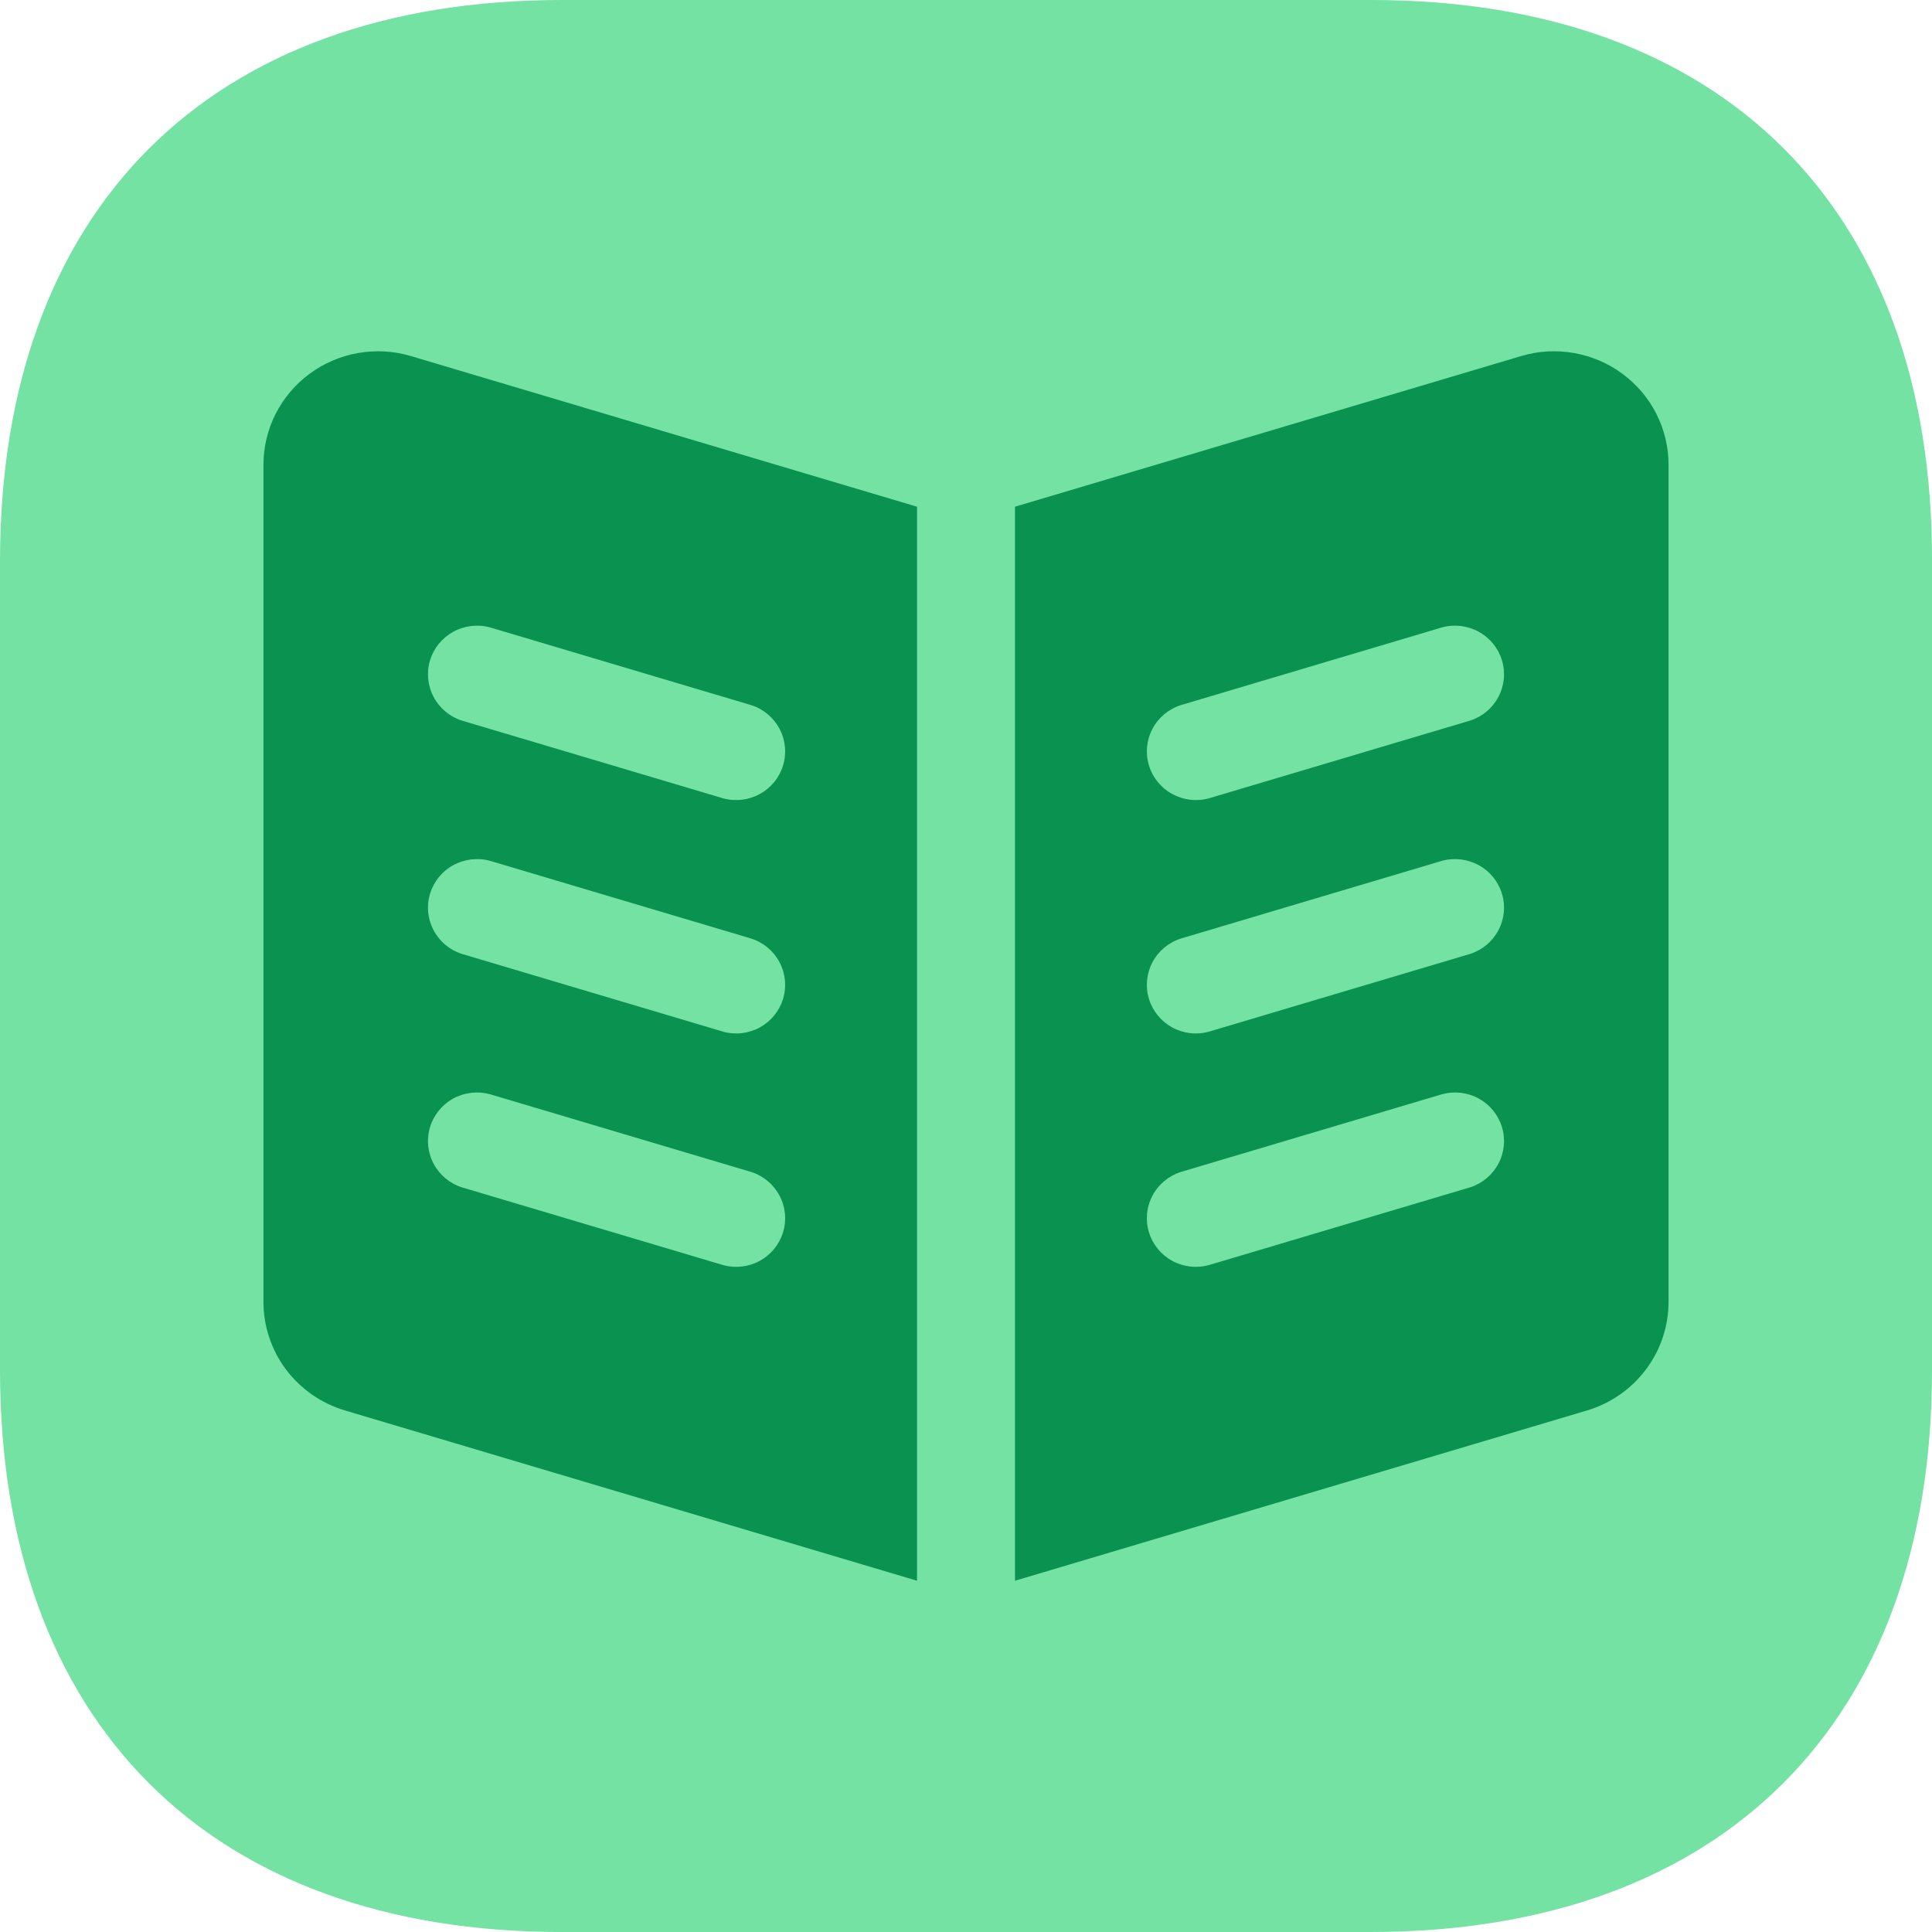
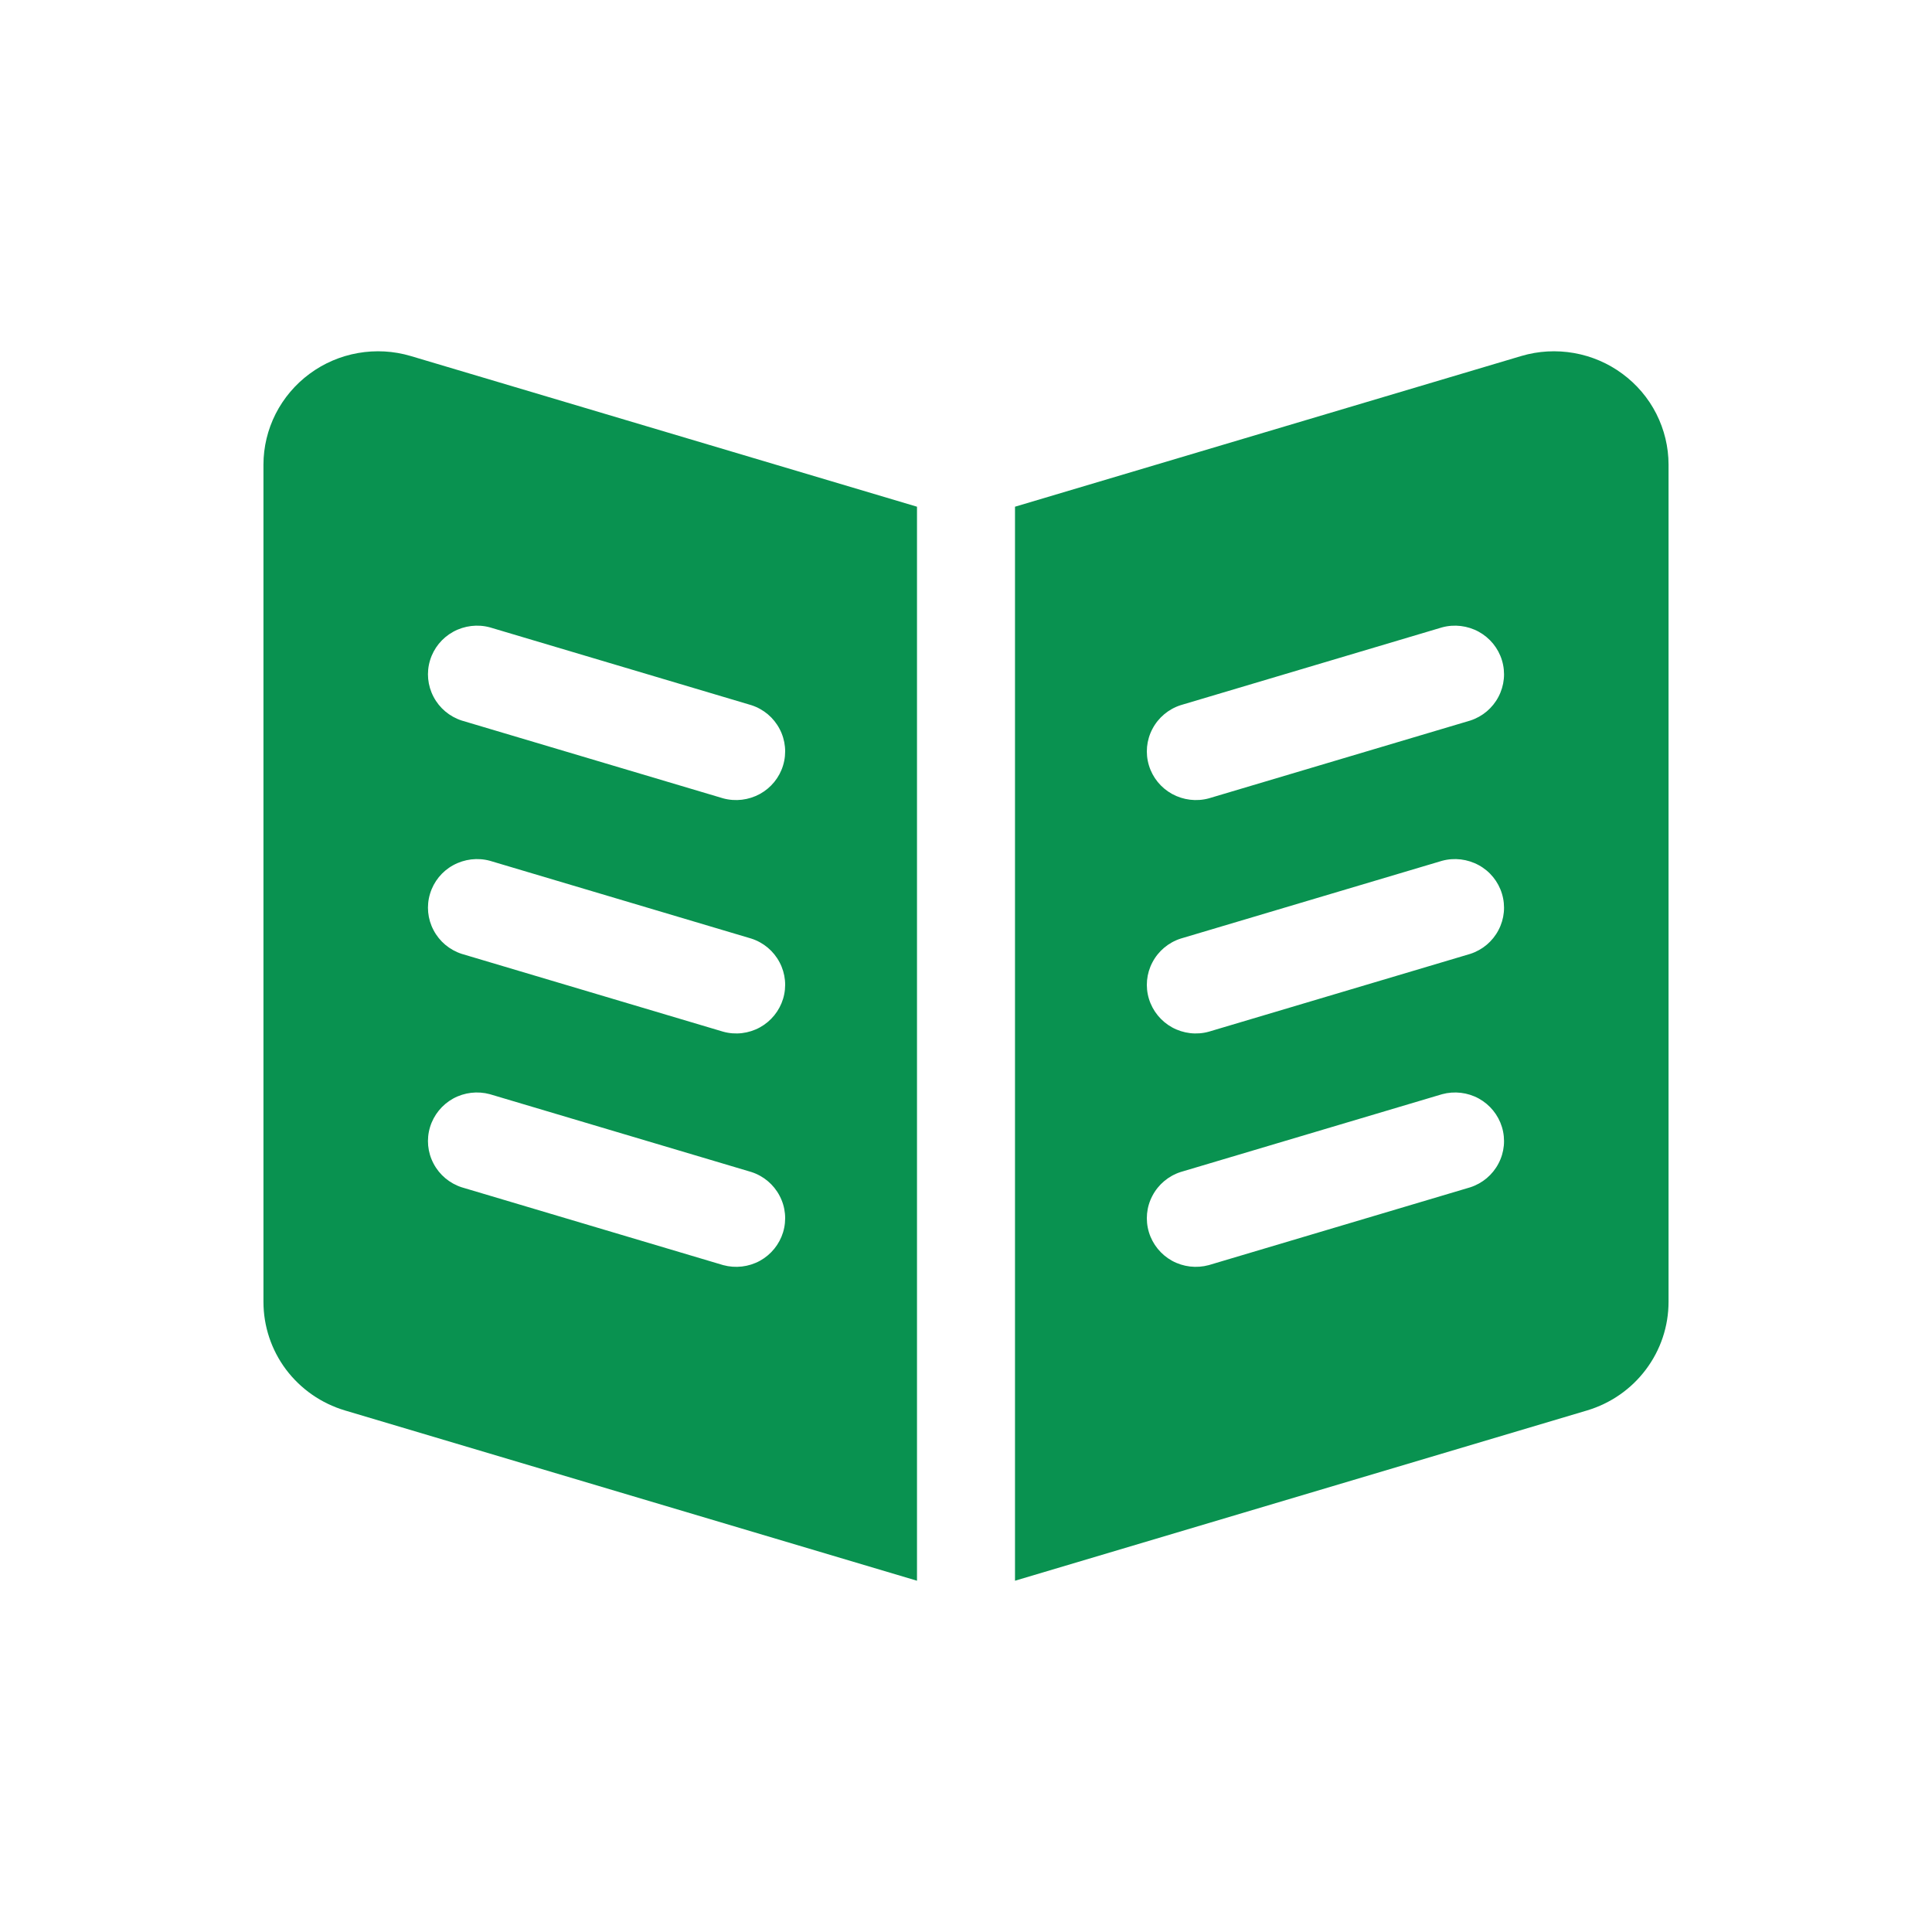
<svg xmlns="http://www.w3.org/2000/svg" width="22" height="22" viewBox="0 0 22 22" fill="none">
  <g id="icon">
-     <path id="Vector" d="M15.617 0H6.394C2.388 0 0 2.387 0 6.391V15.598C0 19.613 2.388 22 6.394 22H15.606C19.612 22 22 19.613 22 15.609V6.391C22.011 2.387 19.623 0 15.617 0Z" fill="#73E2A3" />
    <path id="Vector_2" fill-rule="evenodd" clip-rule="evenodd" d="M10.442 5.77V18L3.928 16.061C3.66 15.981 3.425 15.818 3.257 15.595C3.09 15.372 3 15.102 3 14.824V5.291C3 5.09 3.048 4.892 3.139 4.712C3.231 4.532 3.363 4.376 3.526 4.256C3.688 4.136 3.877 4.055 4.077 4.02C4.277 3.985 4.482 3.996 4.677 4.054L10.442 5.77ZM11.558 18V5.77L17.323 4.054C17.518 3.996 17.723 3.985 17.923 4.02C18.123 4.055 18.312 4.136 18.474 4.256C18.637 4.376 18.77 4.532 18.861 4.712C18.952 4.892 19 5.09 19 5.291V14.824C19 15.102 18.91 15.372 18.742 15.595C18.575 15.818 18.34 15.981 18.072 16.061L11.558 18ZM13.444 13.346L16.421 12.46C16.561 12.422 16.711 12.439 16.839 12.509C16.966 12.579 17.061 12.696 17.103 12.834C17.145 12.973 17.131 13.122 17.063 13.25C16.996 13.378 16.881 13.475 16.742 13.52L13.765 14.406C13.625 14.444 13.475 14.427 13.347 14.357C13.22 14.287 13.125 14.17 13.083 14.032C13.041 13.893 13.055 13.744 13.123 13.616C13.19 13.488 13.305 13.391 13.444 13.346ZM8.235 14.406L5.258 13.52C5.119 13.475 5.004 13.378 4.937 13.25C4.869 13.122 4.855 12.973 4.897 12.834C4.939 12.696 5.034 12.579 5.161 12.509C5.289 12.439 5.439 12.422 5.579 12.46L8.556 13.346C8.695 13.391 8.81 13.488 8.877 13.616C8.945 13.744 8.959 13.893 8.917 14.032C8.875 14.17 8.78 14.287 8.653 14.357C8.525 14.427 8.375 14.444 8.235 14.406ZM8.235 11.748L5.258 10.862C5.119 10.817 5.004 10.72 4.937 10.592C4.869 10.464 4.855 10.315 4.897 10.177C4.939 10.038 5.034 9.921 5.161 9.852C5.289 9.782 5.439 9.764 5.579 9.802L8.556 10.688C8.695 10.733 8.81 10.83 8.877 10.958C8.945 11.086 8.959 11.236 8.917 11.374C8.875 11.512 8.78 11.629 8.653 11.699C8.525 11.769 8.375 11.787 8.235 11.748ZM13.444 10.688L16.421 9.802C16.561 9.764 16.711 9.782 16.839 9.852C16.966 9.921 17.061 10.038 17.103 10.177C17.145 10.315 17.131 10.464 17.063 10.592C16.996 10.72 16.881 10.817 16.742 10.862L13.765 11.748C13.625 11.787 13.475 11.769 13.347 11.699C13.22 11.629 13.125 11.512 13.083 11.374C13.041 11.236 13.055 11.086 13.123 10.958C13.19 10.83 13.305 10.733 13.444 10.688ZM8.235 9.091L5.258 8.205C5.119 8.16 5.004 8.063 4.937 7.935C4.869 7.806 4.855 7.657 4.897 7.519C4.939 7.38 5.034 7.264 5.161 7.194C5.289 7.124 5.439 7.106 5.579 7.144L8.556 8.03C8.695 8.075 8.81 8.172 8.877 8.3C8.945 8.428 8.959 8.578 8.917 8.716C8.875 8.855 8.78 8.971 8.653 9.041C8.525 9.111 8.375 9.129 8.235 9.091ZM13.444 8.03L16.421 7.144C16.561 7.106 16.711 7.124 16.839 7.194C16.966 7.264 17.061 7.38 17.103 7.519C17.145 7.657 17.131 7.806 17.063 7.935C16.996 8.063 16.881 8.16 16.742 8.205L13.765 9.091C13.625 9.129 13.475 9.111 13.347 9.041C13.22 8.971 13.125 8.855 13.083 8.716C13.041 8.578 13.055 8.428 13.123 8.3C13.19 8.172 13.305 8.075 13.444 8.03Z" fill="#099250" />
  </g>
</svg>